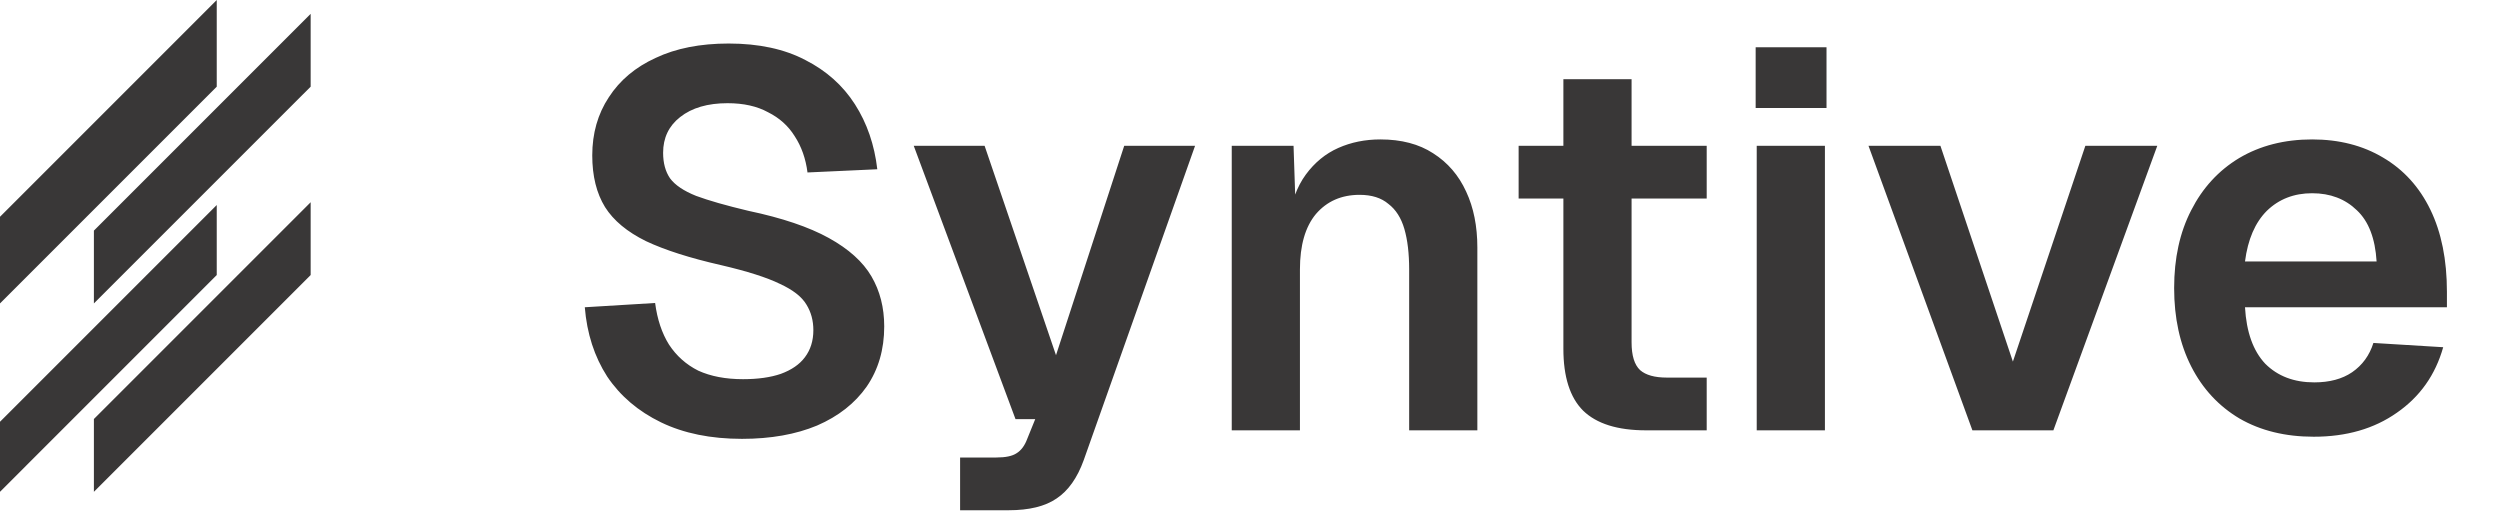
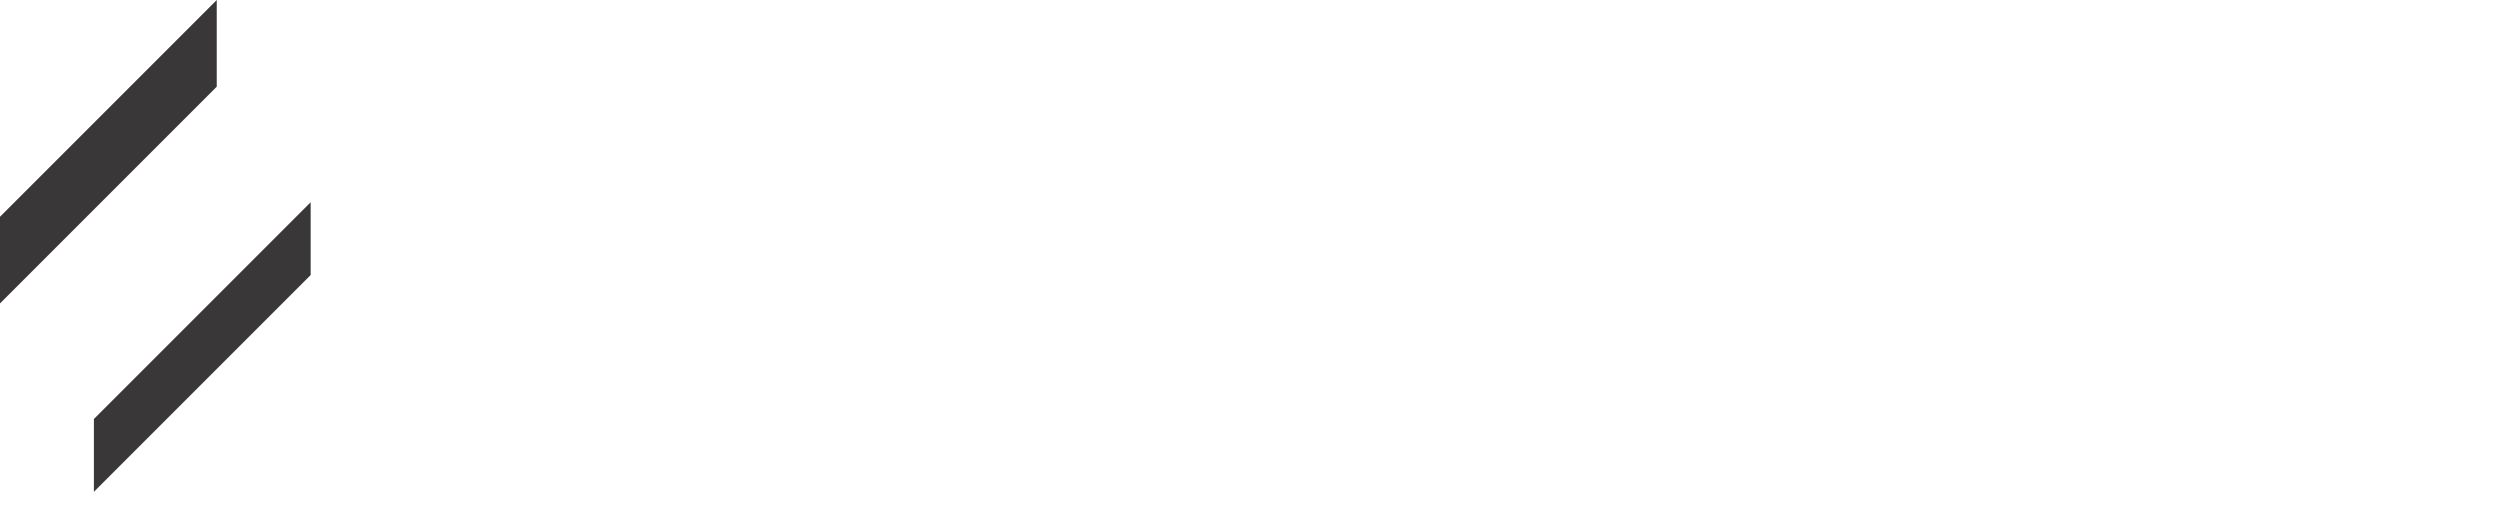
<svg xmlns="http://www.w3.org/2000/svg" width="122" height="25" viewBox="0 0 122 25" fill="none">
  <path d="M0 14.807L10.577 4.23V0L0 10.578V14.807Z" fill="#393737" />
-   <path d="M0 24L10.577 13.422V10.004L0 20.581V24Z" fill="#393737" />
-   <path d="M4.582 14.807L15.16 4.23V0.675L4.582 11.254V14.807Z" fill="#393737" />
+   <path d="M0 24V10.004L0 20.581V24Z" fill="#393737" />
  <path d="M15.16 9.869L4.582 20.446V24L15.16 13.422V9.869Z" fill="#393737" />
-   <path d="M36.208 21.416C34.683 21.416 33.365 21.147 32.256 20.61C31.147 20.073 30.271 19.327 29.63 18.374C29.006 17.403 28.642 16.277 28.538 14.994L31.97 14.786C32.074 15.583 32.3 16.259 32.646 16.814C33.01 17.369 33.487 17.793 34.076 18.088C34.683 18.365 35.411 18.504 36.26 18.504C36.988 18.504 37.603 18.417 38.106 18.244C38.626 18.053 39.016 17.785 39.276 17.438C39.553 17.074 39.692 16.632 39.692 16.112C39.692 15.644 39.58 15.228 39.354 14.864C39.129 14.483 38.696 14.145 38.054 13.85C37.413 13.538 36.459 13.235 35.194 12.94C33.669 12.593 32.447 12.203 31.528 11.77C30.61 11.319 29.942 10.765 29.526 10.106C29.11 9.43 28.902 8.589 28.902 7.584C28.902 6.509 29.171 5.565 29.708 4.75C30.245 3.918 31.008 3.277 31.996 2.826C32.984 2.358 34.172 2.124 35.558 2.124C37.032 2.124 38.279 2.393 39.302 2.93C40.325 3.45 41.131 4.169 41.72 5.088C42.309 6.007 42.673 7.064 42.812 8.26L39.406 8.416C39.319 7.74 39.111 7.151 38.782 6.648C38.47 6.145 38.037 5.755 37.482 5.478C36.945 5.183 36.286 5.036 35.506 5.036C34.535 5.036 33.764 5.261 33.192 5.712C32.638 6.145 32.36 6.726 32.36 7.454C32.36 7.957 32.473 8.373 32.698 8.702C32.941 9.031 33.365 9.317 33.972 9.56C34.579 9.785 35.428 10.028 36.52 10.288C38.167 10.635 39.475 11.077 40.446 11.614C41.417 12.151 42.11 12.775 42.526 13.486C42.942 14.197 43.15 15.011 43.15 15.93C43.15 17.057 42.864 18.036 42.292 18.868C41.72 19.683 40.914 20.315 39.874 20.766C38.834 21.199 37.612 21.416 36.208 21.416ZM46.853 24.9V22.326H48.621C49.072 22.326 49.401 22.257 49.609 22.118C49.834 21.979 50.008 21.745 50.129 21.416L50.519 20.454H49.557L44.591 7.116H48.049L51.533 17.334L54.861 7.116H58.319L52.885 22.456C52.573 23.323 52.131 23.947 51.559 24.328C51.004 24.709 50.224 24.9 49.219 24.9H46.853ZM60.109 21V7.116H63.125L63.255 11.016L62.865 10.86C63.004 9.889 63.29 9.109 63.723 8.52C64.156 7.931 64.685 7.497 65.309 7.22C65.933 6.943 66.618 6.804 67.363 6.804C68.386 6.804 69.244 7.029 69.937 7.48C70.648 7.931 71.185 8.555 71.549 9.352C71.913 10.132 72.095 11.042 72.095 12.082V21H68.767V13.148C68.767 12.368 68.689 11.709 68.533 11.172C68.377 10.635 68.117 10.227 67.753 9.95C67.406 9.655 66.938 9.508 66.349 9.508C65.465 9.508 64.754 9.82 64.217 10.444C63.697 11.068 63.437 11.969 63.437 13.148V21H60.109ZM80.323 21C78.937 21 77.914 20.679 77.255 20.038C76.614 19.397 76.293 18.391 76.293 17.022V3.866H79.621V16.71C79.621 17.351 79.76 17.802 80.037 18.062C80.315 18.305 80.748 18.426 81.338 18.426H83.287V21H80.323ZM74.109 9.69V7.116H83.287V9.69H74.109ZM85.728 21V7.116H89.056V21H85.728ZM85.676 5.27V2.306H89.134V5.27H85.676ZM96.253 21L91.183 7.116H94.693L98.229 17.646L101.765 7.116H105.275L100.205 21H96.253ZM112.91 21.312C111.523 21.312 110.319 21.017 109.296 20.428C108.273 19.821 107.485 18.972 106.93 17.88C106.375 16.788 106.098 15.514 106.098 14.058C106.098 12.602 106.375 11.337 106.93 10.262C107.485 9.17 108.265 8.321 109.27 7.714C110.293 7.107 111.48 6.804 112.832 6.804C114.149 6.804 115.302 7.099 116.29 7.688C117.295 8.277 118.067 9.127 118.604 10.236C119.141 11.345 119.41 12.68 119.41 14.24V14.994H109.556C109.625 16.207 109.955 17.126 110.544 17.75C111.151 18.357 111.948 18.66 112.936 18.66C113.681 18.66 114.297 18.495 114.782 18.166C115.285 17.819 115.631 17.343 115.822 16.736L119.228 16.944C118.847 18.296 118.093 19.362 116.966 20.142C115.857 20.922 114.505 21.312 112.91 21.312ZM109.556 12.758H115.978C115.909 11.631 115.588 10.799 115.016 10.262C114.444 9.707 113.716 9.43 112.832 9.43C111.948 9.43 111.211 9.716 110.622 10.288C110.05 10.86 109.695 11.683 109.556 12.758Z" fill="#393737" />
</svg>